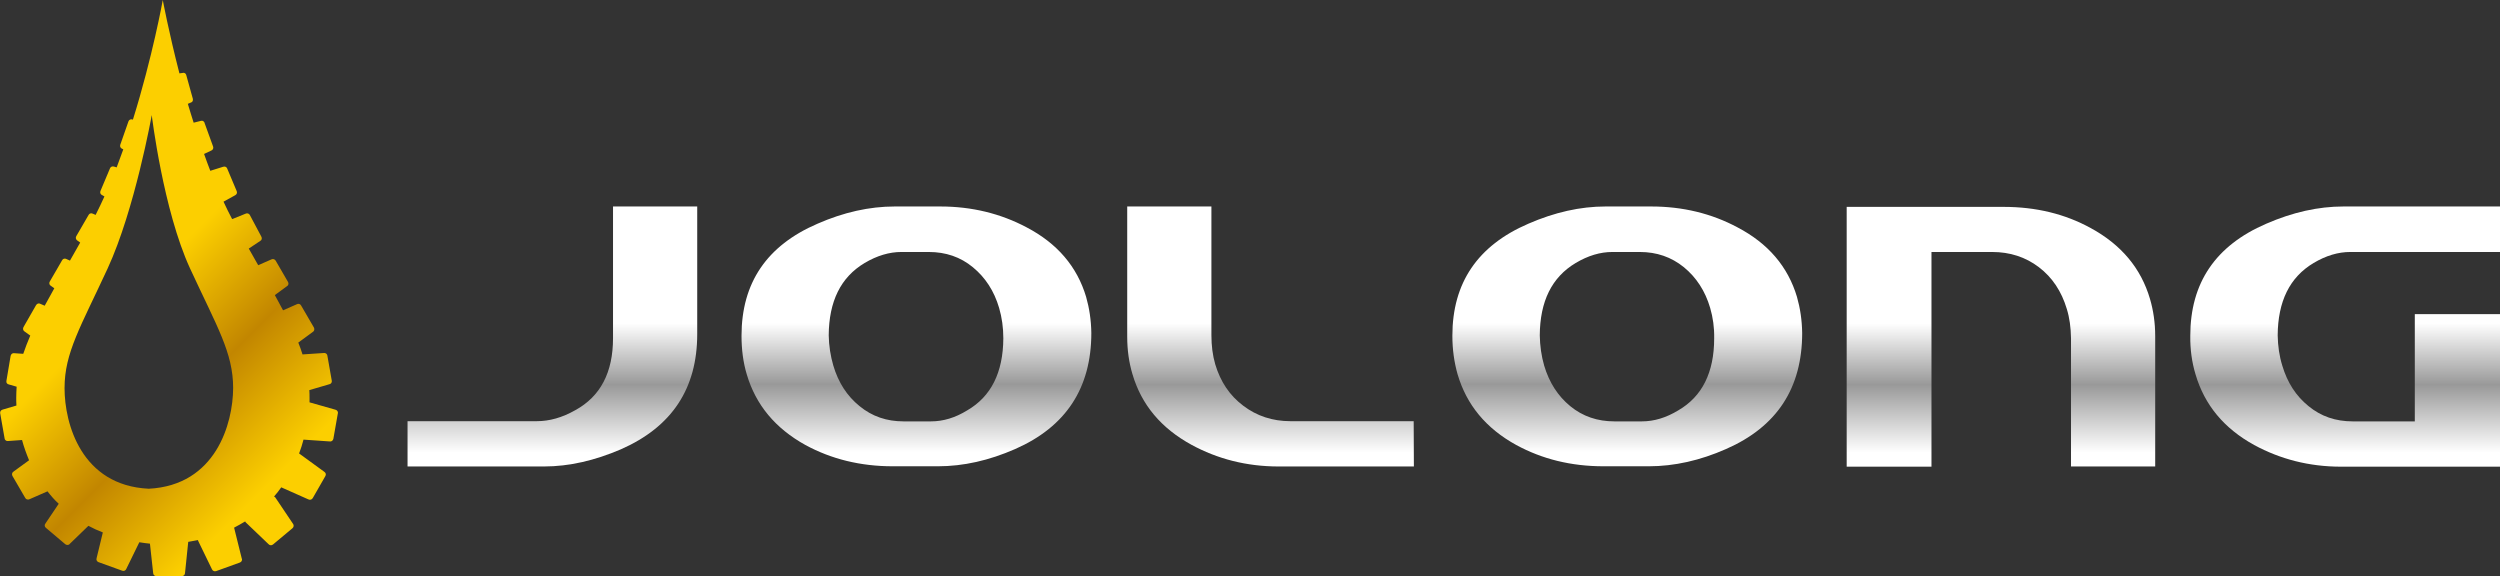
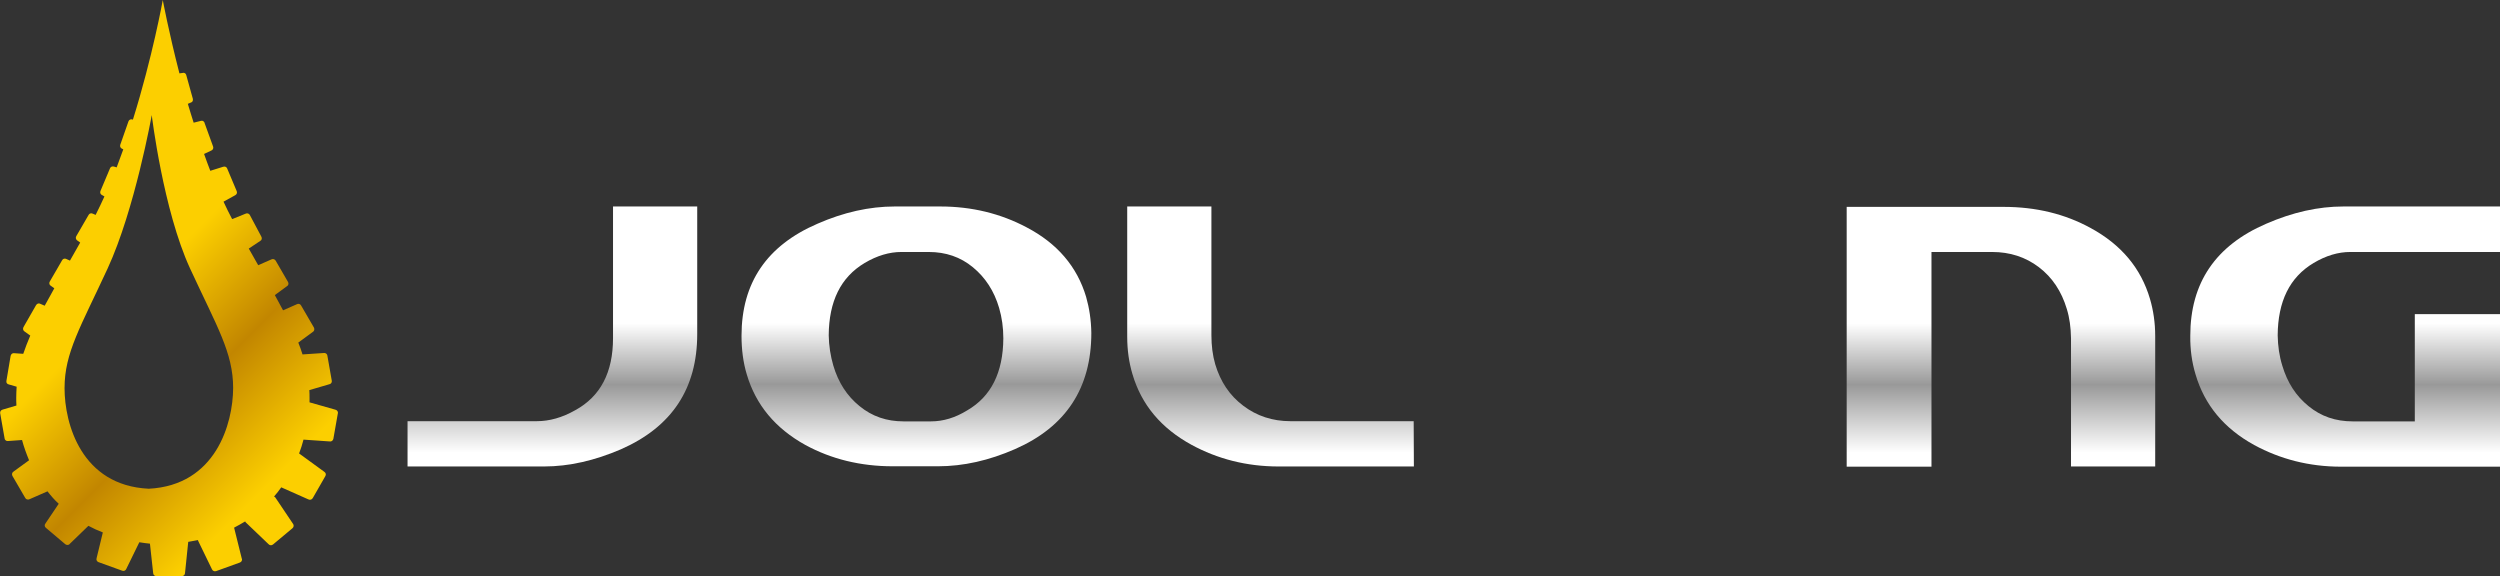
<svg xmlns="http://www.w3.org/2000/svg" version="1.1" id="圖層_1" x="0px" y="0px" viewBox="0 0 124.71 28.74" style="enable-background:new 0 0 124.71 28.74;" xml:space="preserve">
  <rect x="0" y="0" width="124.71" height="28.74" fill="#333333" stroke="none" />
  <style type="text/css">
	.st0{fill:url(#SVGID_1_);}
	.st1{fill:url(#SVGID_2_);}
	.st2{fill:url(#SVGID_3_);}
	.st3{fill:url(#SVGID_4_);}
	.st4{fill:url(#SVGID_5_);}
	.st5{fill:url(#SVGID_6_);}
	.st6{fill:url(#SVGID_7_);}
</style>
  <g>
    <g>
      <linearGradient id="SVGID_1_" gradientUnits="userSpaceOnUse" x1="27.555" y1="10.303" x2="27.555" y2="23.274">
        <stop offset="0.449" style="stop-color:#FFFFFF" />
        <stop offset="0.685" style="stop-color:#999999" />
        <stop offset="0.946" style="stop-color:#FFFFFF" />
      </linearGradient>
      <path class="st0" d="M20.33,23.27v-2.26h6.45c0.63,0,1.27-0.18,1.92-0.55c1.26-0.69,1.88-1.89,1.88-3.59v-4.3V10.3h4.2v6.37    c0,2.71-1.26,4.62-3.8,5.74c-1.3,0.56-2.58,0.86-3.85,0.86H20.33z" />
      <linearGradient id="SVGID_2_" gradientUnits="userSpaceOnUse" x1="45.705" y1="10.303" x2="45.705" y2="23.254">
        <stop offset="0.449" style="stop-color:#FFFFFF" />
        <stop offset="0.685" style="stop-color:#999999" />
        <stop offset="0.946" style="stop-color:#FFFFFF" />
      </linearGradient>
      <path class="st1" d="M51.21,11.34c1.53,0.8,2.52,1.96,2.97,3.47c0.16,0.56,0.25,1.16,0.26,1.8c0,2.75-1.27,4.68-3.8,5.79    c-1.3,0.57-2.58,0.86-3.85,0.86h-2.26c-1.61,0-3.06-0.36-4.35-1.06c-1.5-0.83-2.48-2-2.93-3.53c-0.18-0.6-0.26-1.24-0.26-1.92    c0-2.64,1.26-4.5,3.79-5.59c1.3-0.57,2.59-0.86,3.85-0.86h2.28C48.47,10.3,49.91,10.65,51.21,11.34z M49.84,15.36    c-0.25-0.85-0.69-1.52-1.31-2.03c-0.62-0.51-1.35-0.76-2.2-0.76h-1.37c-0.59,0-1.21,0.18-1.83,0.55    c-1.19,0.71-1.78,1.91-1.79,3.61c0.01,0.53,0.09,1.03,0.23,1.51c0.25,0.84,0.68,1.51,1.31,2.02c0.62,0.51,1.35,0.76,2.19,0.76    h1.37c0.61,0,1.21-0.18,1.81-0.55c1.19-0.69,1.79-1.89,1.8-3.59C50.05,16.34,49.98,15.84,49.84,15.36z" />
      <linearGradient id="SVGID_3_" gradientUnits="userSpaceOnUse" x1="63.381" y1="10.303" x2="63.381" y2="23.274">
        <stop offset="0.449" style="stop-color:#FFFFFF" />
        <stop offset="0.685" style="stop-color:#999999" />
        <stop offset="0.946" style="stop-color:#FFFFFF" />
      </linearGradient>
-       <path class="st2" d="M70.52,21.01l0.01,2.26h-6.74c-1.62,0-3.06-0.38-4.35-1.08c-1.52-0.83-2.5-2-2.95-3.53    c-0.17-0.57-0.26-1.19-0.26-1.86v-6.5h4.2v6.42c0,0.52,0.06,1,0.19,1.45c0.26,0.87,0.72,1.56,1.4,2.07    c0.67,0.51,1.46,0.77,2.35,0.77H70.52z" />
+       <path class="st2" d="M70.52,21.01l0.01,2.26h-6.74c-1.62,0-3.06-0.38-4.35-1.08c-1.52-0.83-2.5-2-2.95-3.53    c-0.17-0.57-0.26-1.19-0.26-1.86v-6.5h4.2v6.42c0,0.52,0.06,1,0.19,1.45c0.26,0.87,0.72,1.56,1.4,2.07    c0.67,0.51,1.46,0.77,2.35,0.77z" />
      <linearGradient id="SVGID_4_" gradientUnits="userSpaceOnUse" x1="81.168" y1="10.303" x2="81.168" y2="23.254">
        <stop offset="0.449" style="stop-color:#FFFFFF" />
        <stop offset="0.685" style="stop-color:#999999" />
        <stop offset="0.946" style="stop-color:#FFFFFF" />
      </linearGradient>
-       <path class="st3" d="M86.67,11.34c1.53,0.8,2.52,1.96,2.97,3.47c0.16,0.56,0.25,1.16,0.26,1.8c0,2.75-1.26,4.68-3.8,5.79    c-1.29,0.57-2.58,0.86-3.85,0.86h-2.26c-1.62,0-3.06-0.36-4.35-1.06c-1.51-0.83-2.48-2-2.93-3.53c-0.17-0.6-0.26-1.24-0.26-1.92    c0-2.64,1.26-4.5,3.79-5.59c1.31-0.57,2.59-0.86,3.85-0.86h2.28C83.94,10.3,85.38,10.65,86.67,11.34z M85.31,15.36    c-0.25-0.85-0.69-1.52-1.31-2.03c-0.63-0.51-1.36-0.76-2.2-0.76h-1.37c-0.6,0-1.21,0.18-1.83,0.55c-1.19,0.71-1.78,1.91-1.79,3.61    c0.01,0.53,0.08,1.03,0.22,1.51c0.25,0.84,0.68,1.51,1.3,2.02c0.62,0.51,1.36,0.76,2.2,0.76h1.37c0.61,0,1.21-0.18,1.82-0.55    c1.19-0.69,1.79-1.89,1.79-3.59C85.52,16.34,85.45,15.84,85.31,15.36z" />
      <linearGradient id="SVGID_5_" gradientUnits="userSpaceOnUse" x1="99.819" y1="10.321" x2="99.819" y2="23.274">
        <stop offset="0.449" style="stop-color:#FFFFFF" />
        <stop offset="0.685" style="stop-color:#999999" />
        <stop offset="0.946" style="stop-color:#FFFFFF" />
      </linearGradient>
      <path class="st4" d="M104.3,11.38c1.52,0.83,2.5,2,2.95,3.53c0.17,0.58,0.26,1.2,0.26,1.85v6.51h-4.2v-6.41    c-0.01-0.52-0.07-1-0.21-1.45c-0.26-0.87-0.72-1.57-1.39-2.08c-0.67-0.51-1.45-0.76-2.33-0.76h-3.03v10.71h-4.23V10.32h7.83    C101.56,10.32,103.01,10.67,104.3,11.38z" />
      <linearGradient id="SVGID_6_" gradientUnits="userSpaceOnUse" x1="116.985" y1="10.303" x2="116.985" y2="23.274">
        <stop offset="0.449" style="stop-color:#FFFFFF" />
        <stop offset="0.685" style="stop-color:#999999" />
        <stop offset="0.946" style="stop-color:#FFFFFF" />
      </linearGradient>
      <path class="st5" d="M124.71,10.3v2.27h-7.47c-0.6,0-1.21,0.18-1.83,0.55c-1.19,0.71-1.78,1.91-1.79,3.61    c0.01,0.53,0.08,1.03,0.23,1.51c0.25,0.84,0.68,1.51,1.31,2.02c0.62,0.51,1.35,0.76,2.2,0.76h3.1v-5.35h4.25v7.61h-7.93    c-1.6,0-3.04-0.38-4.33-1.08c-1.51-0.83-2.48-2-2.93-3.53c-0.18-0.6-0.27-1.24-0.26-1.92c0-2.64,1.26-4.5,3.79-5.59    c1.31-0.57,2.59-0.86,3.85-0.86H124.71z" />
    </g>
    <linearGradient id="SVGID_7_" gradientUnits="userSpaceOnUse" x1="0.08" y1="8.043" x2="16.483" y2="24.446">
      <stop offset="0" style="stop-color:#FCCF00" />
      <stop offset="0.4" style="stop-color:#FCCF00" />
      <stop offset="0.642" style="stop-color:#C28600" />
      <stop offset="0.897" style="stop-color:#FCCF00" />
    </linearGradient>
    <path class="st6" d="M16.74,20.44l-1.3-0.37c0-0.07,0-0.15,0-0.22c0-0.13,0-0.26-0.01-0.39l0.99-0.29c0.09-0.01,0.15-0.1,0.13-0.18   l-0.22-1.25c-0.01-0.09-0.1-0.15-0.19-0.13l-1.05,0.07c-0.06-0.2-0.13-0.39-0.21-0.59l0.72-0.53c0.08-0.04,0.1-0.14,0.06-0.22   l-0.64-1.1c-0.04-0.08-0.14-0.11-0.22-0.06l-0.68,0.3c-0.13-0.24-0.27-0.5-0.41-0.76l0.6-0.44c0.08-0.04,0.1-0.14,0.06-0.21   L13.75,13c-0.04-0.07-0.14-0.1-0.21-0.06l-0.66,0.29c-0.15-0.26-0.31-0.54-0.47-0.83l0.57-0.38c0.08-0.04,0.1-0.13,0.06-0.21   l-0.58-1.09c-0.04-0.07-0.13-0.1-0.21-0.06l-0.67,0.27c-0.15-0.28-0.29-0.57-0.43-0.87l0.58-0.32c0.08-0.04,0.11-0.12,0.08-0.2   l-0.48-1.14c-0.03-0.08-0.12-0.11-0.2-0.08l-0.64,0.2c-0.11-0.28-0.21-0.56-0.31-0.84l0.36-0.17c0.08-0.03,0.12-0.12,0.09-0.2   l-0.42-1.16C10.19,6.05,10.1,6,10.02,6.03L9.66,6.12C9.56,5.8,9.46,5.49,9.37,5.18l0.14-0.06C9.6,5.1,9.64,5.02,9.62,4.93   L9.29,3.74C9.27,3.66,9.19,3.61,9.1,3.64L8.95,3.66C8.41,1.56,8.12,0,8.12,0c0,0.01-0.51,2.83-1.49,5.97L6.61,5.96   c-0.08-0.03-0.17,0.01-0.2,0.09L6,7.22C5.97,7.3,6.01,7.39,6.09,7.42l0.06,0.03c-0.11,0.3-0.22,0.6-0.33,0.9L5.69,8.31   c-0.08-0.03-0.17,0.01-0.2,0.08L5.01,9.53c-0.03,0.08,0,0.17,0.08,0.2L5.21,9.8c-0.14,0.31-0.29,0.62-0.44,0.92l-0.14-0.06   c-0.07-0.04-0.17-0.02-0.21,0.06L3.8,11.79C3.76,11.86,3.79,11.96,3.86,12L4,12.1c-0.18,0.32-0.35,0.62-0.51,0.9l-0.18-0.08   c-0.07-0.04-0.17-0.02-0.21,0.06l-0.62,1.07c-0.04,0.07-0.02,0.17,0.06,0.21l0.17,0.12c-0.17,0.3-0.33,0.59-0.48,0.87l-0.21-0.09   c-0.08-0.05-0.17-0.02-0.22,0.06l-0.63,1.1c-0.04,0.08-0.02,0.17,0.06,0.22l0.28,0.2c-0.13,0.31-0.25,0.61-0.35,0.91l-0.44-0.03   c-0.09-0.02-0.17,0.04-0.19,0.13L0.32,19c-0.02,0.09,0.04,0.17,0.13,0.18l0.38,0.11c-0.01,0.18-0.02,0.37-0.02,0.55   c0,0.12,0,0.25,0.01,0.39l-0.68,0.2c-0.09,0.02-0.15,0.1-0.13,0.19l0.22,1.25c0.01,0.09,0.1,0.15,0.18,0.13l0.69-0.05   c0.09,0.34,0.21,0.67,0.35,1.01l-0.77,0.56c-0.08,0.05-0.1,0.14-0.06,0.22l0.64,1.1c0.04,0.08,0.14,0.1,0.22,0.06l0.89-0.39   c0.17,0.22,0.35,0.43,0.56,0.62l-0.66,0.98c-0.06,0.07-0.05,0.17,0.02,0.22l0.97,0.82c0.07,0.05,0.17,0.05,0.22-0.02l0.93-0.9   c0.22,0.12,0.46,0.23,0.72,0.33l-0.31,1.28c-0.03,0.08,0.01,0.17,0.09,0.2l1.19,0.43c0.08,0.03,0.17-0.01,0.2-0.09l0.65-1.33   c0.17,0.03,0.35,0.05,0.53,0.07l0.16,1.46c0,0.09,0.07,0.16,0.16,0.16l1.27,0c0.09,0,0.16-0.07,0.16-0.16l0.16-1.55   c0.17-0.03,0.33-0.06,0.49-0.09c0,0.01,0,0.02,0,0.03l0.69,1.42c0.03,0.08,0.12,0.13,0.21,0.1l1.19-0.43   c0.08-0.03,0.13-0.12,0.09-0.2l-0.38-1.53c0,0,0,0,0-0.01c0.19-0.1,0.37-0.2,0.55-0.31c0.01,0.01,0.01,0.03,0.02,0.04l1.14,1.09   c0.06,0.07,0.16,0.08,0.23,0.02l0.97-0.81c0.07-0.06,0.08-0.16,0.02-0.23l-0.88-1.31c-0.02-0.02-0.04-0.03-0.06-0.04   c0.13-0.15,0.25-0.3,0.36-0.46l1.35,0.6c0.08,0.04,0.17,0.02,0.22-0.06l0.63-1.1c0.05-0.08,0.02-0.17-0.06-0.22l-1.25-0.91   c0.09-0.23,0.16-0.46,0.22-0.69l1.3,0.09c0.09,0.02,0.17-0.04,0.19-0.13l0.22-1.25C16.88,20.54,16.82,20.46,16.74,20.44z    M7.42,24.38c-3.36-0.16-4.2-3.24-4.2-5.02c0-1.77,0.8-3.05,2.15-5.97c1.35-2.92,2.2-7.64,2.2-7.65c0,0,0.57,4.74,1.91,7.65   c1.35,2.92,2.15,4.2,2.15,5.97C11.62,21.13,10.77,24.21,7.42,24.38z" />
  </g>
</svg>